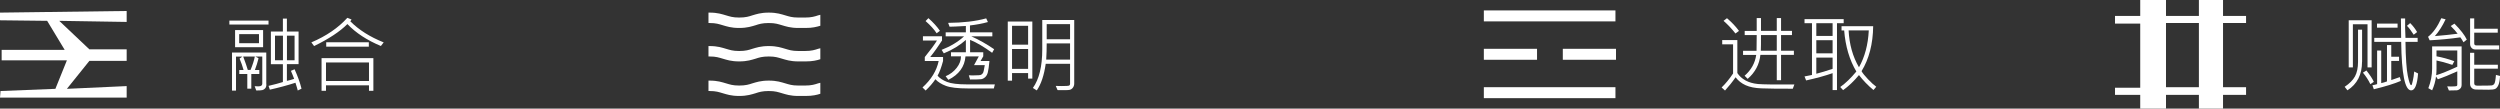
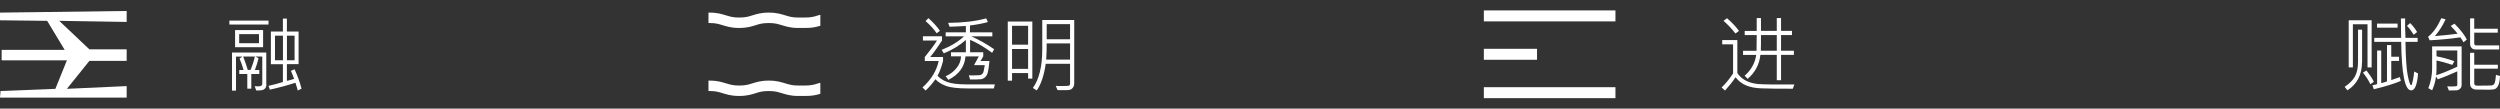
<svg xmlns="http://www.w3.org/2000/svg" id="Layer_1" data-name="Layer 1" viewBox="0 0 455.91 19.8">
  <rect x="0" y="0" width="455.91" height="19.8" fill="#333333" stroke="none" />
  <defs>
    <style> .cls-1 { fill: #fff; } </style>
  </defs>
-   <path class="cls-1" d="M409.6,15.9h-4.2V4.2h4.2v-1.3h-4.2V0h-4.4V2.9h-6V0h-4.7V2.9h-4.6v1.4h4.6v11.7h-4.6v1.3h4.6v2.5h4.7v-2.5h6v2.5h4.4v-2.5h4.2v-1.4h0Zm-8.6,0h-6V4.2h6V15.9Z" />
  <path class="cls-1" d="M294.6,1.9h-24V3.9h24V1.9Z" />
  <path class="cls-1" d="M280.3,8.9h-9.7v2h9.7v-2Z" />
-   <path class="cls-1" d="M294.6,8.9h-9.6v2h9.7v-2h-.1Z" />
  <path class="cls-1" d="M294.6,15.9h-24v2h24v-2Z" />
  <path class="cls-1" d="M149.6,15.1c-.1,0-.3,.1-.4,.1-.6,.2-1.2,.4-2.4,.4h-1.2c-1.2,0-1.7-.2-2.4-.4-.7-.2-1.5-.5-3-.5s-2.3,.3-3,.5c-.6,.2-1.2,.4-2.4,.4s-1.7-.2-2.4-.4c-.7-.2-1.5-.5-3-.5h-.2v1.9h.2c1.2,0,1.7,.2,2.4,.4,.7,.2,1.5,.5,3,.5s2.3-.3,3-.5c.6-.2,1.2-.4,2.4-.4s1.7,.2,2.4,.4c.7,.2,1.5,.5,3,.5h1.3c1.3,0,2.1-.2,2.7-.4v-2h0Z" />
-   <path class="cls-1" d="M149.6,8.8c-.1,0-.3,.1-.4,.1-.6,.2-1.2,.4-2.4,.4h-1.2c-1.2,0-1.7-.2-2.4-.4s-1.5-.5-3-.5-2.3,.3-3,.5c-.6,.2-1.2,.4-2.4,.4s-1.7-.2-2.4-.4-1.5-.5-3-.5h-.2v1.9h.2c1.2,0,1.7,.2,2.4,.4s1.5,.5,3,.5,2.3-.3,3-.5c.6-.2,1.2-.4,2.4-.4s1.7,.2,2.4,.4,1.5,.5,3,.5h1.3c1.3,0,2.1-.2,2.7-.4v-2h0Z" />
  <path class="cls-1" d="M149.6,4.7V2.7c-.1,0-.3,.1-.4,.1-.6,.2-1.2,.4-2.4,.4h-1.2c-1.2,0-1.7-.2-2.4-.4-.7-.2-1.5-.5-3-.5s-2.3,.3-3,.5c-.6,.2-1.2,.4-2.4,.4s-1.7-.2-2.4-.4c-.7-.2-1.5-.5-3-.5h-.2v1.9h.2c1.2,0,1.7,.2,2.4,.4,.7,.2,1.5,.5,3,.5s2.3-.3,3-.5c.6-.2,1.2-.4,2.4-.4s1.7,.2,2.4,.4c.7,.2,1.5,.5,3,.5h1.3c1.3,0,2-.2,2.7-.4" />
  <path class="cls-1" d="M0,17.8H23.1v-2.1l-10.9,.5,4.1-5.1h6.8v-2.1h-6.8L10.8,3.8l12.3,.2V2L0,2.3v1.4l8.6,.1,3.2,5.3H.3v1.9H12.2l-2.1,5.2L.1,16.6l-.1,1.2H0Z" />
  <g>
    <path class="cls-1" d="M181.43,15.38l-.19,.75h-4.67c-1.9,0-3.26-.16-4.07-.47-.82-.31-1.46-.71-1.92-1.21-.46,.69-1.06,1.38-1.78,2.06l-.57-.56c1.6-1.45,2.58-3.06,2.95-4.83h-2.53v-.72c1.03-1.27,1.77-2.27,2.22-3.01h-2.56v-.78h3.48v.78c-.7,1.08-1.41,2.09-2.15,3.01h2.34v.72c-.31,1.16-.64,2.05-1,2.69,.39,.45,.96,.83,1.72,1.13,.75,.3,1.97,.45,3.65,.45h5.08Zm-10.02-9.76l-.6,.45c-.45-.7-1.13-1.45-2.02-2.23l.52-.53c.89,.79,1.59,1.56,2.1,2.31Zm9.89,3.35l-.37,.66c-1.49-1.09-2.83-1.88-4.02-2.36v2.26h2.4v.74l-.49,.85h1.62c-.1,.99-.19,1.67-.29,2.05-.09,.38-.25,.68-.48,.89s-.47,.34-.73,.38c-.26,.04-.94,.06-2.03,.06l-.23-.76c.28,0,.56,.01,.83,.01,.83,0,1.3-.04,1.42-.12,.12-.08,.23-.18,.32-.3s.21-.6,.34-1.45h-1.96l.87-1.6h-2.43c-.15,1.89-1.19,3.31-3.12,4.28l-.5-.66c.81-.34,1.48-.84,2.01-1.52,.53-.67,.79-1.38,.79-2.11h-1.82v-.74h2.71v-2.25c-1.08,.97-2.42,1.79-4.02,2.45l-.4-.64c1.62-.63,2.98-1.45,4.09-2.46h-3.35v-.73h3.68v-1.16c-1.61,.09-2.6,.13-2.97,.13l-.26-.7c2.7-.02,5.01-.29,6.94-.82l.31,.67c-.98,.28-2.07,.48-3.27,.62v1.26h4.08v.73h-3.83c1.38,.61,2.76,1.39,4.15,2.34Z" />
    <path class="cls-1" d="M188.27,14.33h-.78v-1h-2.93v1.38h-.78V3.93h4.48V14.33Zm-.78-6.18v-3.45h-2.93v3.45h2.93Zm0,4.41v-3.63h-2.93v3.63h2.93Zm8.41,2.66c0,.29-.08,.54-.23,.75s-.35,.35-.59,.41c-.23,.06-.97,.08-2.22,.05l-.33-.76c.34,.01,.71,.02,1.11,.02,.78,0,1.23-.03,1.34-.09,.11-.06,.16-.16,.16-.3v-3.66h-4.44c-.3,2.09-.84,3.71-1.63,4.85l-.71-.45c1.14-1.59,1.71-3.94,1.71-7.03V3.65h5.83V15.21Zm-.76-4.35v-2.96h-4.26c0,1.01-.03,2-.09,2.96h4.35Zm0-3.71v-2.76h-4.26v2.76h4.26Z" />
  </g>
  <g>
    <path class="cls-1" d="M430.75,11.26c0,2.35-.89,4.08-2.66,5.21l-.51-.64c.89-.59,1.52-1.23,1.89-1.91,.36-.68,.55-1.56,.55-2.64V5.41h.74v5.85Zm1.75,1.03h-.75V4.42h-2.67v7.87h-.76V3.69h4.18V12.29Zm.4,2.63l-.63,.43c-.35-.74-.81-1.44-1.36-2.1l.64-.4c.66,.84,1.11,1.54,1.35,2.07Zm4.94-.17c-1.17,.5-2.82,1.01-4.94,1.53l-.26-.73c.25-.04,.54-.11,.86-.21v-6.12h.75v5.94c.35-.08,.7-.18,1.05-.31v-6.63h.78v2.13h1.42v.76h-1.42v3.49c.42-.13,.94-.31,1.56-.54l.19,.7Zm3.13-1.35c-.16,2.05-.58,3.08-1.26,3.08-1.14,0-1.74-2.95-1.82-8.84h-4.91v-.73h4.9l-.04-3.54h.77c-.03,1.05,0,2.22,.06,3.54h2.22v.73h-2.22c.04,2.95,.19,5.01,.42,6.16,.24,1.16,.44,1.73,.61,1.73,.04,0,.07-.02,.1-.05,.03-.03,.1-.29,.21-.77,.11-.48,.2-1.03,.25-1.67l.72,.36Zm-3.74-8.36h-3.75v-.73s3.75,0,3.75,0v.73Zm3.56,.81l-.62,.48c-.47-.74-.88-1.28-1.23-1.62l.59-.5c.52,.52,.94,1.07,1.26,1.64Z" />
    <path class="cls-1" d="M449.87,7.21l-.62,.5c-.16-.3-.35-.6-.57-.9-1.81,.26-3.68,.44-5.6,.54l-.29-.64c.92-.71,1.72-1.84,2.42-3.39l.78,.2c-.59,1.25-1.25,2.27-1.96,3.06,1.57-.13,2.95-.27,4.15-.43-.26-.37-.68-.84-1.26-1.41l.68-.43c1.12,1.13,1.88,2.11,2.26,2.92Zm-.97,8.34c0,.25-.09,.46-.27,.63-.18,.17-.39,.27-.61,.29-.22,.02-.7,.03-1.43,.03l-.31-.75c.24,.01,.47,.02,.7,.02,.48,0,.79-.02,.93-.05,.14-.03,.21-.12,.21-.27v-2.44c-1.44,.65-2.62,1.13-3.54,1.45l-.34-.51c-.11,.89-.35,1.73-.71,2.52l-.69-.39c.46-1.18,.69-2.38,.69-3.58v-4.04h5.38v7.1Zm-.78-3.39v-2.96h-3.79v1.07c1.04,.19,2.12,.48,3.25,.89l-.36,.67c-1.16-.39-2.12-.65-2.89-.8v1.46c0,.42-.02,.83-.06,1.23,.98-.3,2.26-.82,3.85-1.56Zm7.8,1.71c-.05,.76-.15,1.31-.31,1.66-.16,.35-.35,.58-.57,.68-.22,.1-.62,.15-1.22,.15l-2.25-.03c-.34,0-.61-.1-.81-.29-.21-.19-.31-.45-.31-.77v-5.64h.76v2.17h4.31v.72h-4.31v2.67c0,.29,.18,.43,.54,.43,1.52,0,2.39-.01,2.61-.04,.21-.02,.39-.12,.51-.3,.13-.17,.23-.71,.3-1.62l.75,.19Zm-.16-4.85h-4.37c-.27,0-.5-.1-.67-.29-.17-.2-.26-.43-.26-.7V3.36h.75v1.88h4.29v.72h-4.29v1.96c0,.24,.13,.36,.4,.36h4.15v.74Z" />
  </g>
  <g>
-     <path class="cls-1" d="M48.97,4.48h-7.14v-.72h7.14v.72Zm-.39,10.91c0,.3-.07,.54-.21,.71-.14,.17-.32,.28-.53,.33-.21,.05-.58,.07-1.11,.07l-.29-.78c.28,.02,.51,.03,.68,.03,.47,0,.71-.16,.71-.48v-4.96h-1.27l.59,.32c-.18,.73-.4,1.44-.67,2.14h.81v.73h-1.46v2.67h-.73v-2.67h-1.46v-.73h.78c-.21-.73-.45-1.43-.73-2.08l.51-.37h-1.16v6.2h-.73v-6.94h6.25v5.82Zm-.6-6.78h-5.11v-3.13h5.11v3.13Zm-.75-.73v-1.65h-3.61v1.65h3.61Zm-.76,2.43h-2.12c.4,1.07,.68,1.89,.84,2.45h.5c.39-.95,.65-1.76,.78-2.45Zm8.52,5.86l-.69,.34c-.09-.37-.23-.84-.42-1.42-1.49,.48-3.04,.9-4.67,1.26l-.24-.69c1.07-.25,1.94-.48,2.62-.7v-3.25h-2.19V5.75h2.19V3.39h.73v2.36h2.13v5.95h-2.13v3.05c.39-.08,.83-.21,1.32-.37-.24-.65-.44-1.14-.59-1.46l.67-.29c.57,1.26,.99,2.43,1.26,3.52Zm-3.39-5.17V6.5h-1.45v4.49h1.45Zm2.12,0V6.5h-1.39v4.49h1.39Z" />
-     <path class="cls-1" d="M69.97,7.73l-.51,.66c-2.52-1.05-4.56-2.38-6.11-4-1.35,1.36-3.38,2.7-6.07,4.01l-.5-.67c2.73-1.16,4.92-2.66,6.56-4.48l.76,.3c-.04,.11-.11,.22-.22,.33,1.57,1.58,3.6,2.86,6.09,3.85Zm-1.89,8.83h-.79v-1h-7.84v1h-.81v-5.96h9.45v5.96Zm-.79-1.79v-3.38h-7.84v3.38h7.84Zm-.03-6.26h-7.77v-.8h7.77v.8Z" />
+     <path class="cls-1" d="M48.97,4.48h-7.14v-.72h7.14Zm-.39,10.91c0,.3-.07,.54-.21,.71-.14,.17-.32,.28-.53,.33-.21,.05-.58,.07-1.11,.07l-.29-.78c.28,.02,.51,.03,.68,.03,.47,0,.71-.16,.71-.48v-4.96h-1.27l.59,.32c-.18,.73-.4,1.44-.67,2.14h.81v.73h-1.46v2.67h-.73v-2.67h-1.46v-.73h.78c-.21-.73-.45-1.43-.73-2.08l.51-.37h-1.16v6.2h-.73v-6.94h6.25v5.82Zm-.6-6.78h-5.11v-3.13h5.11v3.13Zm-.75-.73v-1.65h-3.61v1.65h3.61Zm-.76,2.43h-2.12c.4,1.07,.68,1.89,.84,2.45h.5c.39-.95,.65-1.76,.78-2.45Zm8.52,5.86l-.69,.34c-.09-.37-.23-.84-.42-1.42-1.49,.48-3.04,.9-4.67,1.26l-.24-.69c1.07-.25,1.94-.48,2.62-.7v-3.25h-2.19V5.75h2.19V3.39h.73v2.36h2.13v5.95h-2.13v3.05c.39-.08,.83-.21,1.32-.37-.24-.65-.44-1.14-.59-1.46l.67-.29c.57,1.26,.99,2.43,1.26,3.52Zm-3.39-5.17V6.5h-1.45v4.49h1.45Zm2.12,0V6.5h-1.39v4.49h1.39Z" />
  </g>
  <g>
    <path class="cls-1" d="M327.23,15.4l-.29,.78c-2.69,0-4.6-.02-5.75-.07-1.15-.04-2.09-.23-2.85-.57-.75-.34-1.36-.82-1.83-1.45-.59,.86-1.24,1.66-1.93,2.42l-.62-.56c.71-.68,1.41-1.53,2.09-2.55v-5.31h-1.98v-.78h2.76v6.01c.35,.54,.84,.99,1.47,1.34,.63,.35,1.39,.57,2.27,.66,.89,.08,3.1,.11,6.63,.08Zm-10.11-9.76l-.64,.47c-.62-.81-1.34-1.58-2.17-2.31l.63-.48c.89,.76,1.62,1.53,2.19,2.32Zm10.02,4.37h-2.34v4.61h-.78v-4.61h-2.99c-.18,1.74-.95,3.19-2.32,4.37l-.56-.57c1.19-1.03,1.9-2.29,2.12-3.79h-2.4v-.76h2.46c.02-1.04,.03-2,.03-2.86h-2.19v-.76h2.19V3.29h.78v2.34h2.88V3.29h.78v2.34h1.99v.76h-1.99v2.86h2.34v.76Zm-3.12-.76v-2.86h-2.88c0,1.41,0,2.36-.03,2.86h2.91Z" />
-     <path class="cls-1" d="M336.23,4.23h-1.23v12.19h-.8v-3.08c-1.29,.46-2.9,.9-4.83,1.33l-.29-.73,1.36-.27V4.23h-1.36v-.74h7.14v.74Zm-2.03,2.32v-2.32h-2.97v2.32h2.97Zm0,3.18v-2.4h-2.97v2.4h2.97Zm0,2.82v-2.05h-2.97v2.95c.83-.21,1.82-.51,2.97-.9Zm7.98,3.25l-.53,.62c-1.02-.85-1.89-1.76-2.64-2.73-.91,1.1-1.87,2.01-2.89,2.75l-.53-.57c.99-.7,1.96-1.64,2.94-2.83-1.25-2.1-1.99-4.6-2.22-7.49h-.48v-.77h5.77c-.04,3.23-.75,5.96-2.12,8.2,.19,.35,.58,.84,1.18,1.47,.6,.63,1.1,1.08,1.5,1.37Zm-1.38-10.26h-3.68c.13,2.55,.76,4.8,1.89,6.73,1.06-1.88,1.66-4.12,1.79-6.73Z" />
  </g>
</svg>